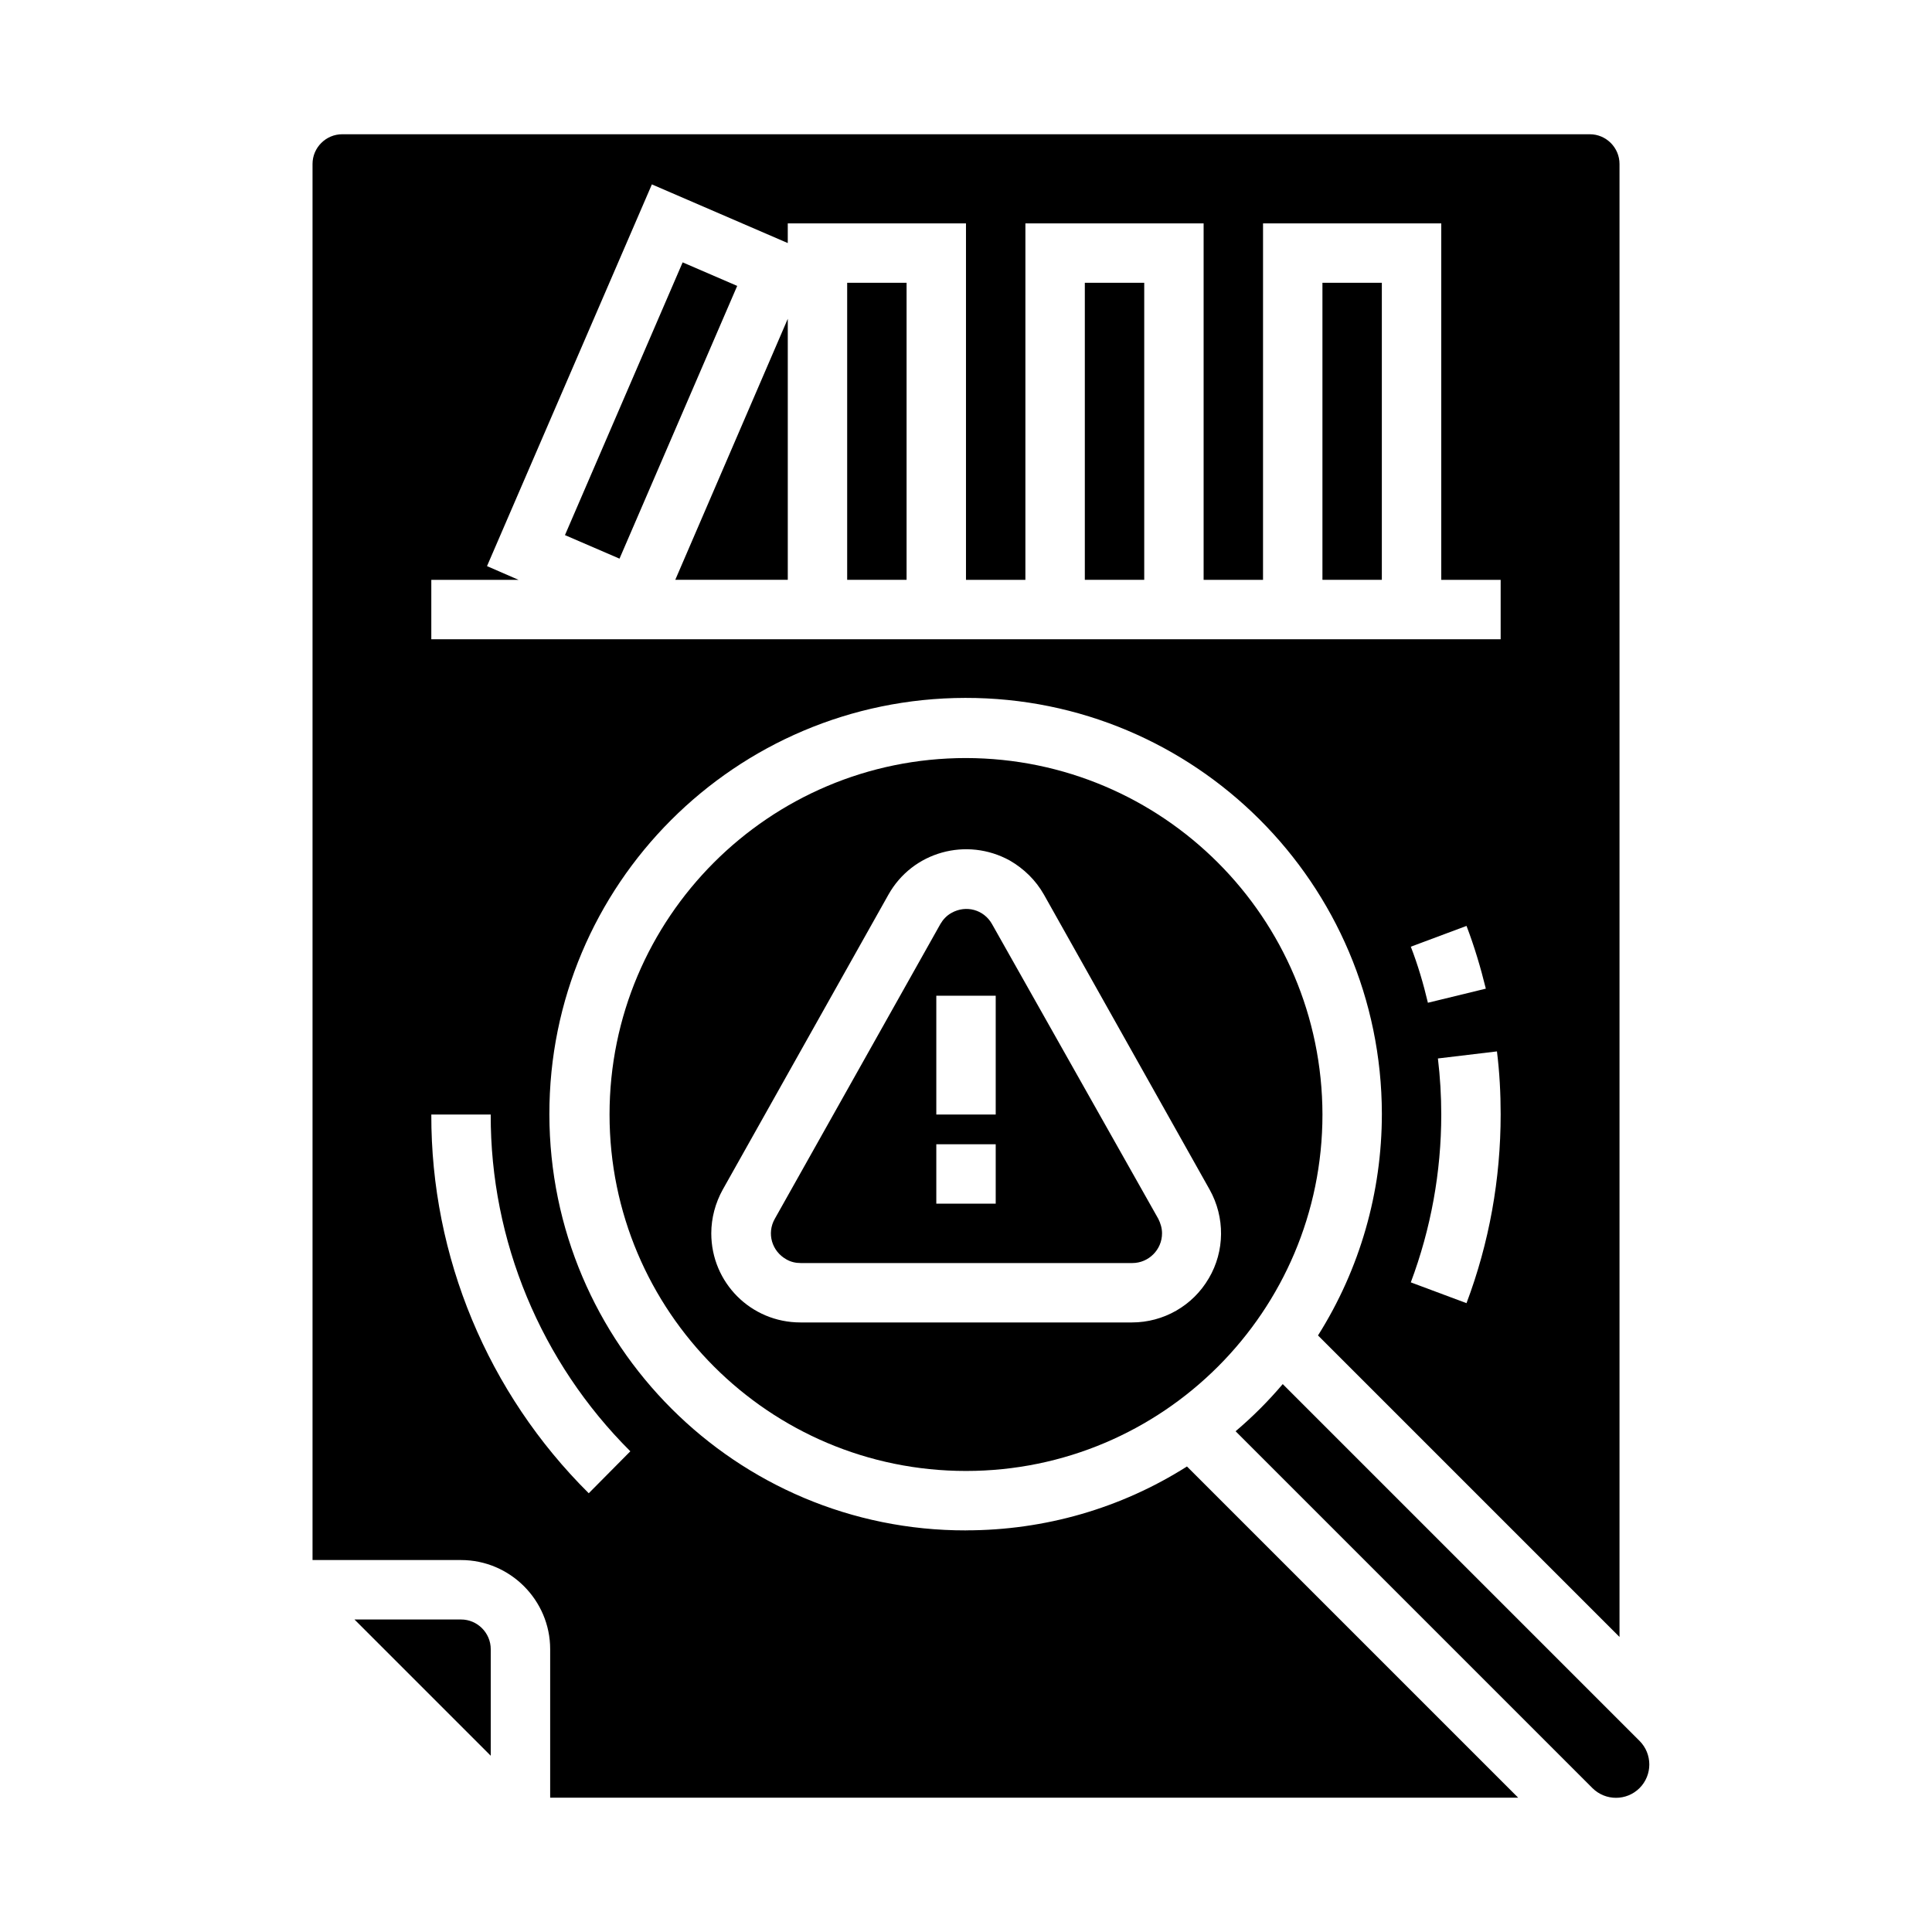
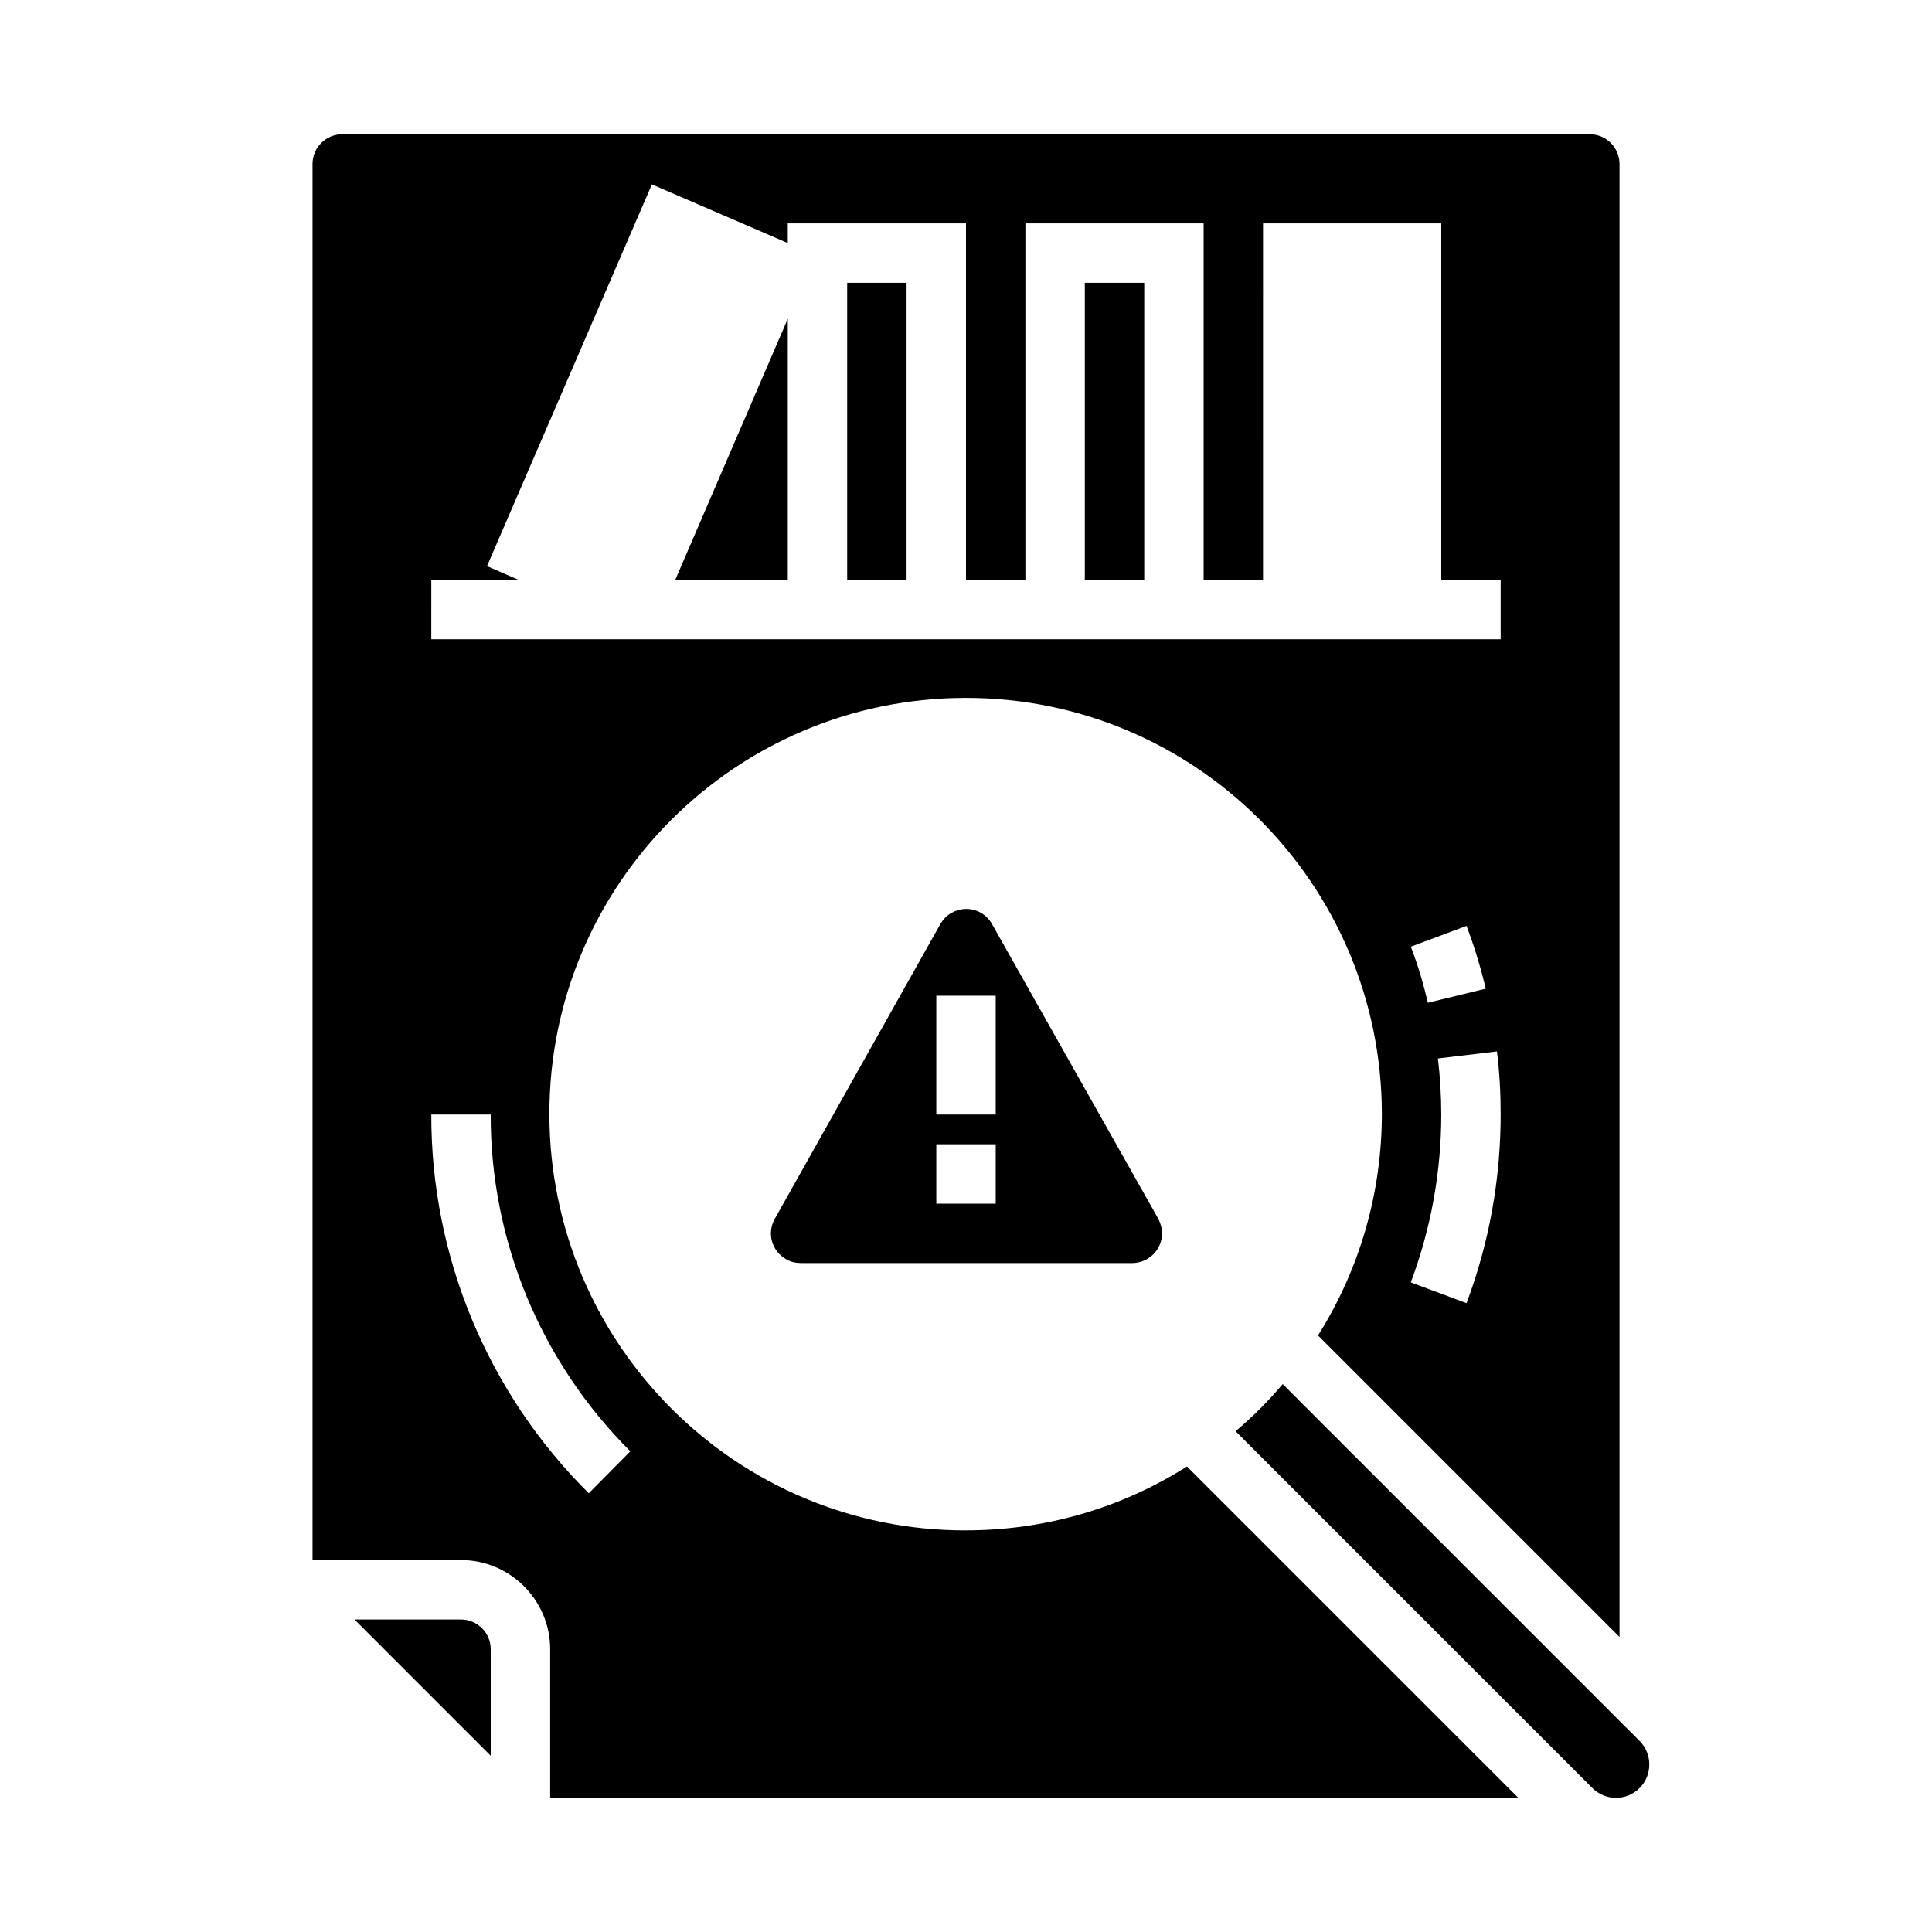
<svg xmlns="http://www.w3.org/2000/svg" fill="#000000" width="800px" height="800px" version="1.1" viewBox="144 144 512 512">
  <g>
    <path d="m431.49 218.94h15.742v78.719h-15.742z" />
    <path d="m368.51 218.94h15.742v78.719h-15.742z" />
-     <path d="m293.72 285.81 31.188-72.281 14.457 6.238-31.188 72.281z" />
    <path d="m266.18 573.18h-28.242l36.113 36.113v-28.242c0-4.328-3.543-7.871-7.871-7.871z" />
    <path d="m352.77 297.66v-69.176l-29.816 69.176z" />
    <path d="m400 549.57c-60.91 0.098-110.31-49.297-110.41-110.21s49.297-110.31 110.21-110.41c60.91-0.098 110.31 49.297 110.41 110.21 0 20.762-5.805 41.133-16.926 58.746l79.902 79.902v-390.36c0-4.328-3.543-7.871-7.871-7.871h-330.62c-4.328 0-7.871 3.543-7.871 7.871v369.98h39.359c12.988 0 23.617 10.629 23.617 23.617v39.359h256.53l-87.773-87.773c-17.52 11.121-37.789 16.926-58.551 16.926zm132.64-60.219-14.762-5.512c5.312-14.168 8.07-29.227 8.07-44.477 0-4.922-0.297-9.938-0.887-14.859l15.645-1.871c0.688 5.512 0.984 11.121 0.984 16.629 0.004 17.223-3.047 34.148-9.051 50.09zm-14.758-94.465 14.762-5.512c2.066 5.41 3.738 11.02 5.117 16.629l-15.352 3.738c-1.184-5.016-2.66-10.035-4.527-14.855zm-259.58-97.219h23.125l-8.363-3.641 43.691-101.16 36.012 15.547v-5.215h47.23v94.465h15.742l0.004-94.465h47.23v94.465h15.742l0.004-94.465h47.23v94.465h15.742v15.742h-283.39zm41.723 242.06c-26.766-26.566-41.82-62.68-41.723-100.37h15.742c-0.098 33.457 13.285 65.633 37 89.25z" />
-     <path d="m494.46 218.94h15.742v78.719h-15.742z" />
    <path d="m578.5 605.36-94.562-94.562c-3.836 4.527-7.969 8.66-12.496 12.496l94.562 94.562c3.445 3.445 9.055 3.445 12.496 0 3.445-3.441 3.445-9.051 0-12.496z" />
-     <path d="m400 344.89c-52.152 0-94.465 42.312-94.465 94.465s42.312 94.465 94.465 94.465 94.465-42.312 94.465-94.465c-0.102-52.152-42.312-94.367-94.465-94.465zm64.352 137.86c-4.231 7.281-12.004 11.711-20.367 11.711h-87.871c-13.086 0-23.617-10.527-23.617-23.617 0-4.035 1.082-8.07 3.051-11.609l43.887-78.129c6.394-11.414 20.762-15.352 32.176-9.055 3.738 2.164 6.887 5.215 9.055 9.055l43.887 78.129c4.133 7.379 4.031 16.332-0.199 23.516z" />
    <path d="m406.89 388.88c-2.164-3.836-6.887-5.117-10.727-2.953-1.277 0.688-2.262 1.77-2.953 2.953l-43.887 78.129c-2.164 3.836-0.789 8.562 3.051 10.727 1.18 0.688 2.461 0.984 3.836 0.984h87.871c4.328 0 7.871-3.543 7.871-7.871 0-1.379-0.395-2.656-0.984-3.836zm0.984 74.098h-15.742v-15.742h15.742zm0-23.617h-15.742v-31.488h15.742z" />
  </g>
</svg>